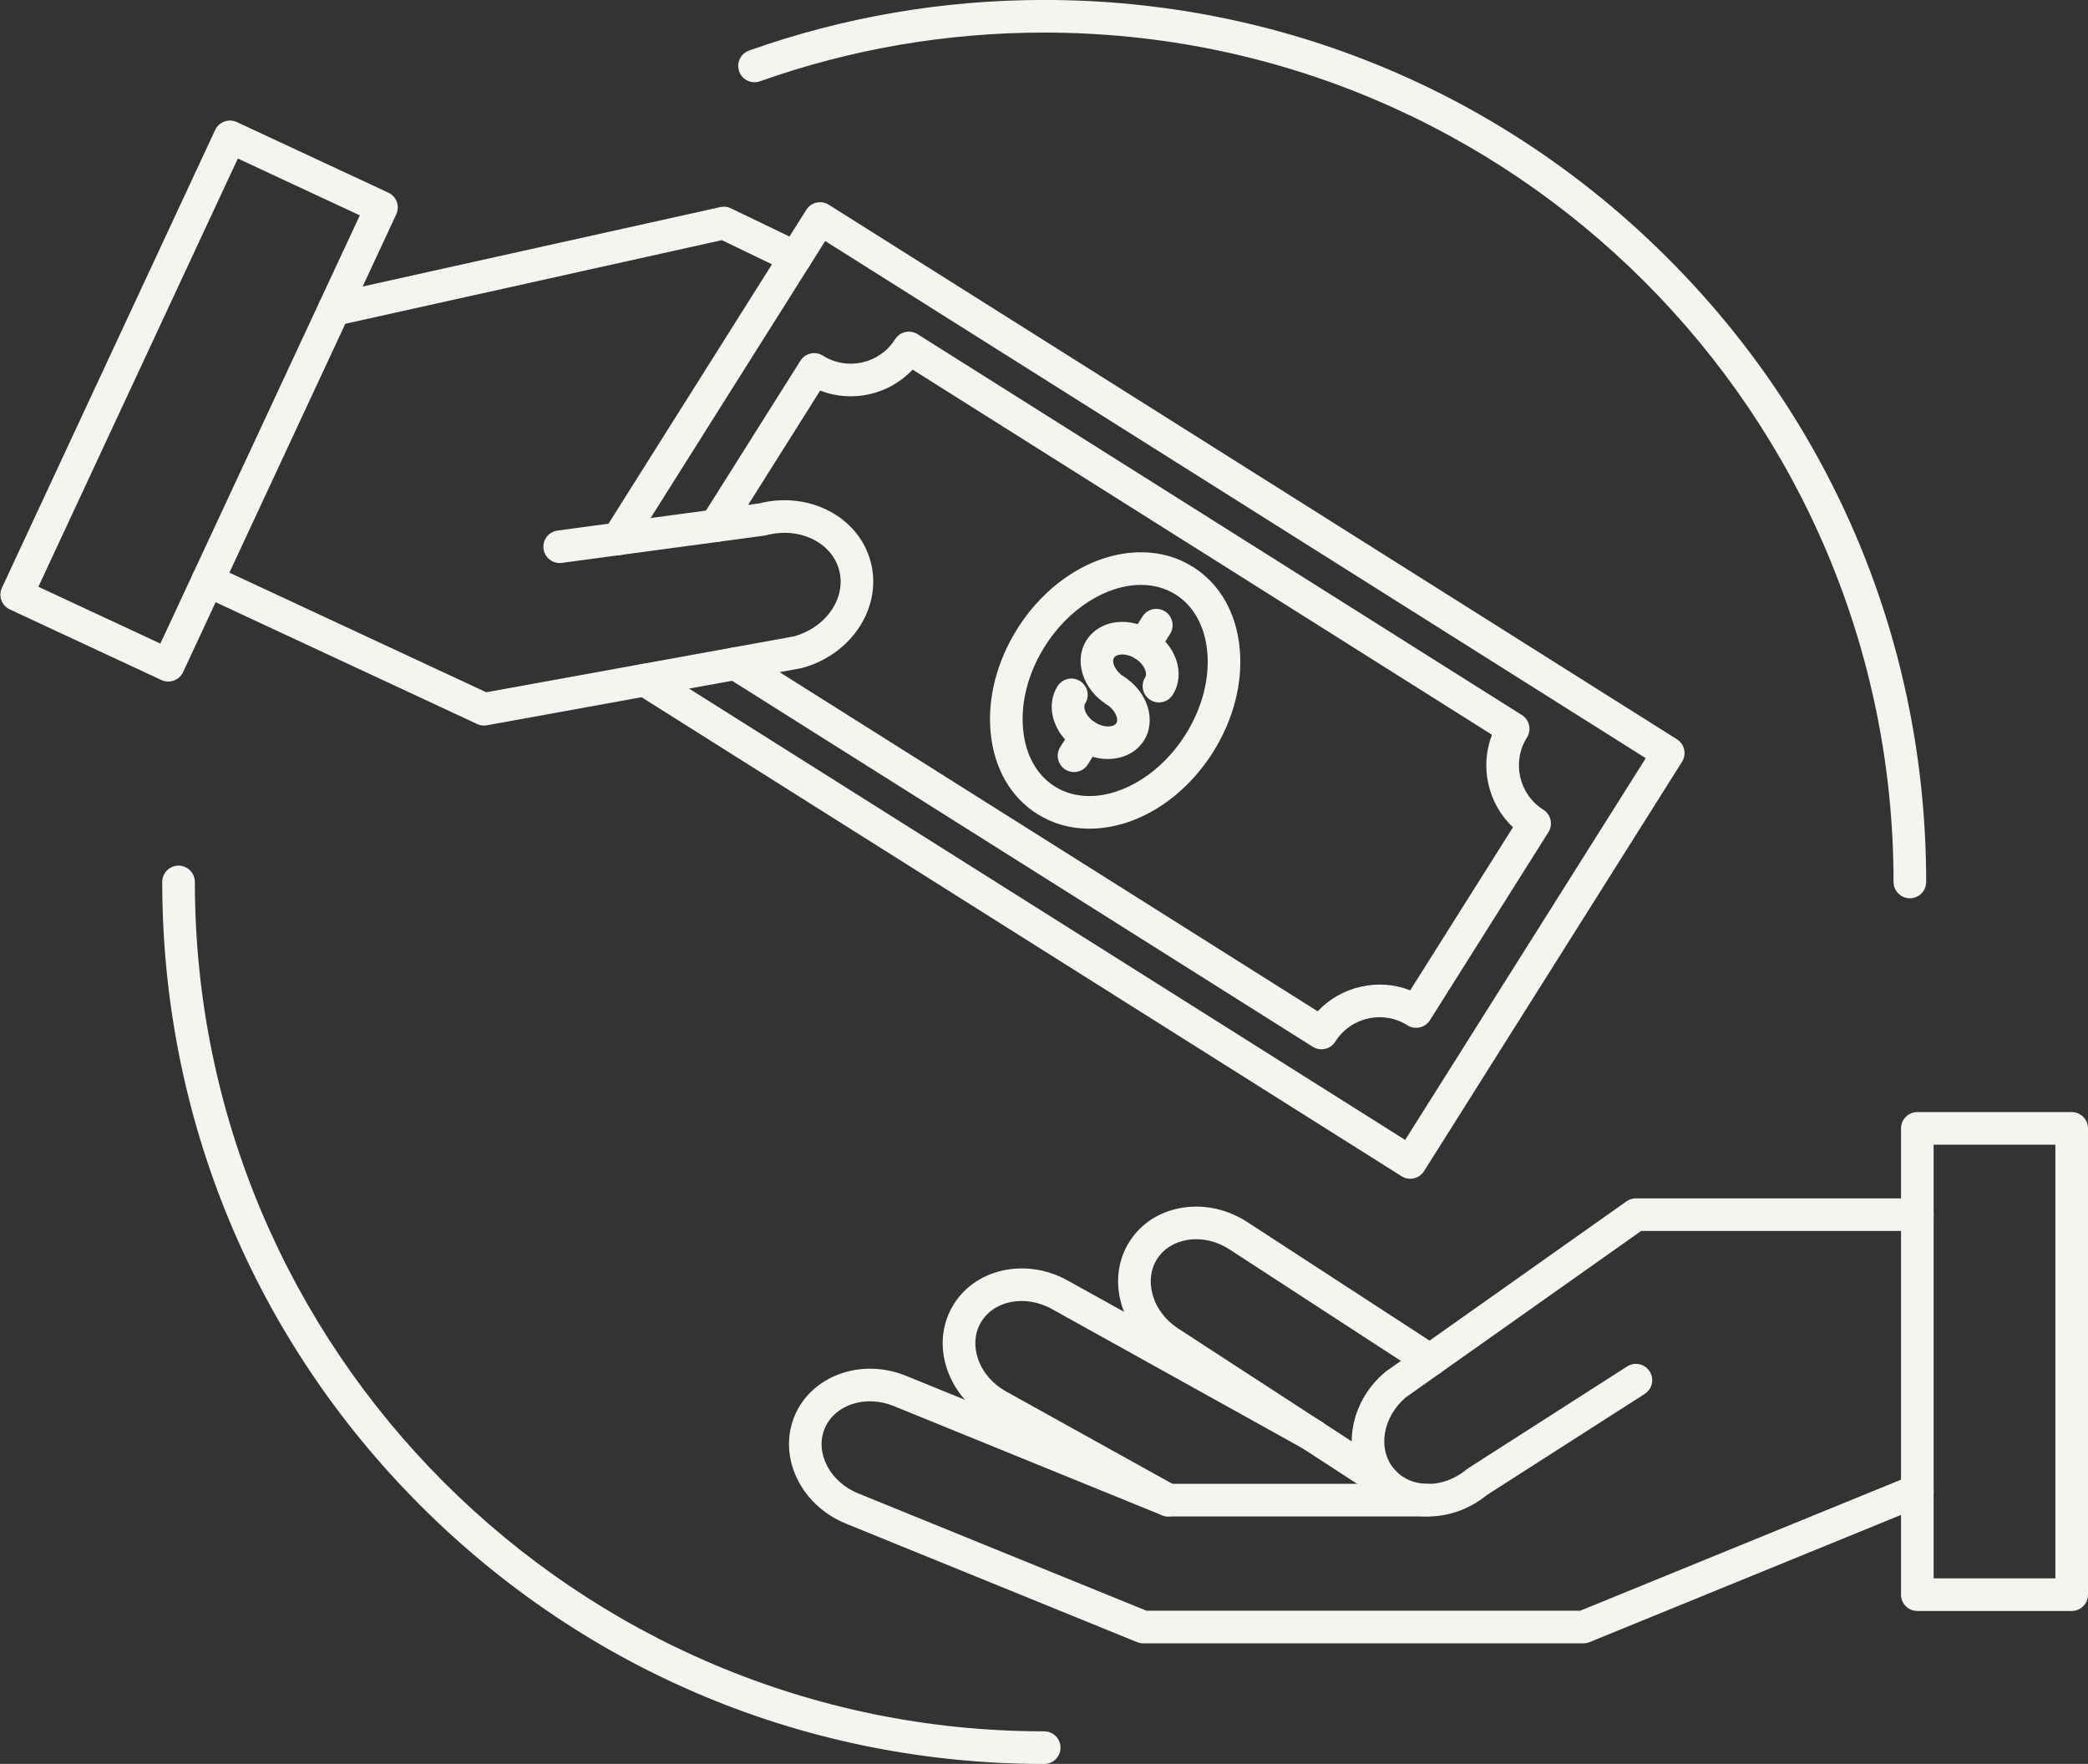
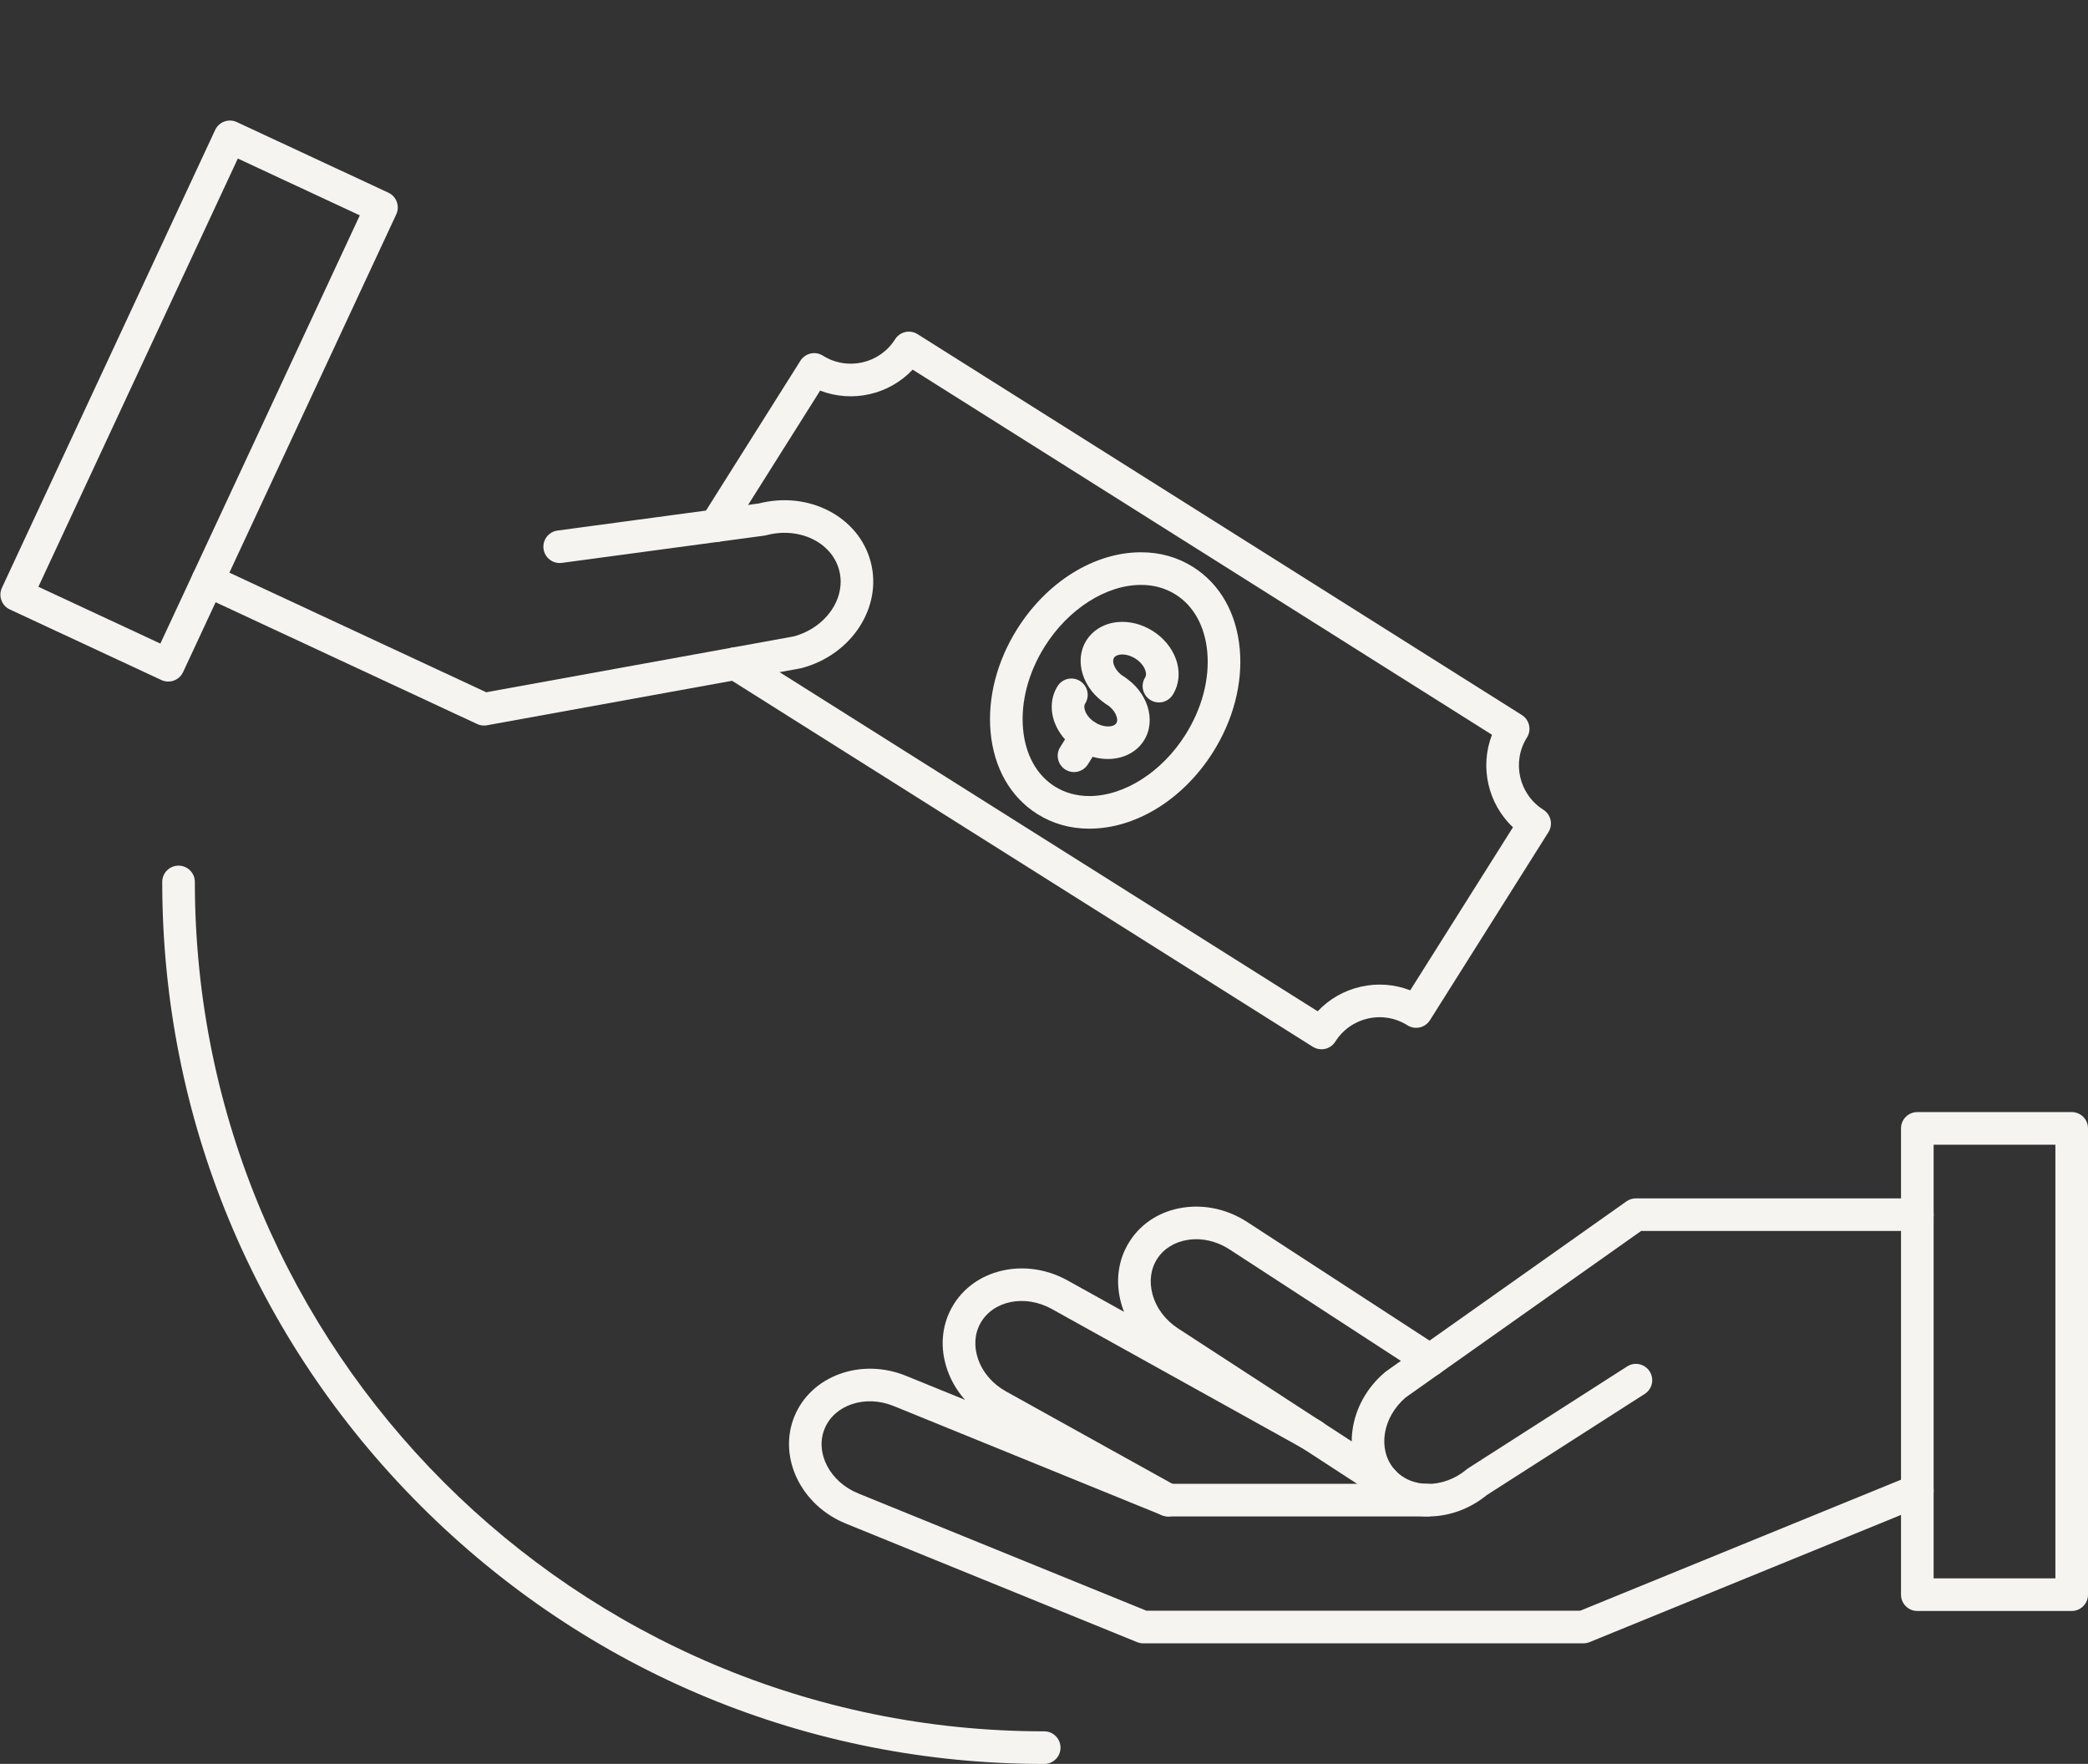
<svg xmlns="http://www.w3.org/2000/svg" fill="#f6f4f1" height="432.6" preserveAspectRatio="xMidYMid meet" version="1" viewBox="-0.1 39.7 512.1 432.6" width="512.1" zoomAndPan="magnify">
  <rect x="-0.1" y="39.7" width="512.1" height="432.6" fill="#333333" stroke="none" />
  <g id="change1_1">
    <path d="M286.384,411.606c-0.657,0-1.324-0.162-1.939-0.504l-41.708-23.167c-4.946-2.748-8.665-7.078-10.472-12.195 c-1.869-5.291-1.481-10.758,1.094-15.392c5.24-9.428,17.97-12.394,28.377-6.616l62.098,34.496c1.932,1.073,2.627,3.509,1.555,5.439 c-1.073,1.933-3.509,2.627-5.439,1.555l-62.098-34.496c-6.552-3.639-14.402-2.065-17.5,3.509c-1.446,2.602-1.639,5.741-0.544,8.841 c1.156,3.273,3.576,6.067,6.814,7.865l41.708,23.167c1.931,1.073,2.627,3.508,1.554,5.439 C289.153,410.863,287.79,411.606,286.384,411.606z" />
    <path d="M339.156,407.009c-0.748,0-1.504-0.209-2.177-0.647l-52.515-34.162c-4.743-3.084-8.151-7.664-9.597-12.895 c-1.496-5.408-0.727-10.835,2.166-15.279c2.89-4.443,7.539-7.345,13.09-8.17c5.368-0.796,10.936,0.463,15.678,3.548l46.986,30.563 c1.852,1.205,2.376,3.683,1.171,5.534c-1.205,1.852-3.681,2.376-5.534,1.173l-46.986-30.563c-3.104-2.021-6.705-2.851-10.14-2.341 c-3.251,0.483-5.937,2.124-7.56,4.619c-1.625,2.497-2.038,5.617-1.161,8.785c0.925,3.347,3.145,6.302,6.249,8.32l52.514,34.163 c1.853,1.204,2.377,3.682,1.172,5.534C341.747,406.368,340.464,407.009,339.156,407.009z" />
    <path d="M388.23,442.732H280.295c-0.517,0-1.03-0.101-1.508-0.295l-71.438-29.078c-11.026-4.489-16.689-16.271-12.623-26.262 c4.068-9.99,16.351-14.464,27.376-9.978l65.068,26.485h62.748c2.209,0,4,1.791,4,4s-1.791,4-4,4h-63.53 c-0.517,0-1.029-0.101-1.508-0.295l-65.793-26.78c-6.944-2.828-14.546-0.322-16.95,5.584c-2.404,5.905,1.289,13.009,8.23,15.835 l70.712,28.783h106.367l81.182-33.153c2.048-0.834,4.381,0.146,5.216,2.19c0.835,2.046-0.146,4.381-2.191,5.216l-81.909,33.45 C389.263,442.632,388.749,442.732,388.23,442.732z" />
    <path d="M350.188,411.611c-5.572,0.001-10.911-2.203-14.552-6.553c-6.923-8.271-5.129-21.219,3.998-28.863 c0.083-0.07,0.17-0.137,0.259-0.199l58.919-41.663c0.675-0.478,1.482-0.734,2.31-0.734h69.019c2.209,0,4,1.791,4,4s-1.791,4-4,4 h-67.747l-57.74,40.829c-5.646,4.822-6.946,12.641-2.882,17.496c4.091,4.889,12.097,4.951,17.846,0.14 c0.13-0.109,0.267-0.21,0.41-0.301l38.938-24.938c1.859-1.192,4.335-0.649,5.525,1.211c1.192,1.86,0.649,4.334-1.211,5.525 l-38.732,24.807C360.258,409.877,355.131,411.611,350.188,411.611z" />
    <path d="M508,434.792h-37.86c-2.209,0-4-1.791-4-4V316.438c0-2.209,1.791-4,4-4H508c2.209,0,4,1.791,4,4v114.354 C512,433.001,510.209,434.792,508,434.792z M474.14,426.792H504V320.438h-29.86V426.792z" />
-     <path d="M81.792,119.63c-1.834,0-3.487-1.27-3.901-3.134c-0.479-2.156,0.881-4.293,3.038-4.772l95.633-21.236 c0.878-0.193,1.794-0.088,2.603,0.302l17.577,8.468c1.991,0.959,2.827,3.35,1.868,5.34s-3.348,2.827-5.339,1.867l-16.328-7.866 l-94.279,20.937C82.371,119.599,82.079,119.63,81.792,119.63z" />
    <path d="M118.611,217.639c-0.581,0-1.157-0.126-1.689-0.374l-67.765-31.56c-2.002-0.933-2.869-3.313-1.937-5.314 s3.313-2.871,5.315-1.938l66.612,31.022l75.478-13.705c7.933-2.193,12.895-9.464,11.076-16.272 c-1.831-6.846-9.843-10.671-17.864-8.533c-0.164,0.044-0.331,0.077-0.498,0.1l-49.633,6.681c-2.189,0.293-4.203-1.241-4.498-3.431 c-0.294-2.189,1.241-4.203,3.431-4.497l49.391-6.648c12.196-3.124,24.45,3.234,27.4,14.264 c2.968,11.113-4.608,22.825-16.889,26.107c-0.105,0.028-0.211,0.052-0.318,0.071l-76.898,13.963 C119.088,217.617,118.849,217.639,118.611,217.639z" />
    <path d="M41.169,206.855c-0.565,0-1.14-0.12-1.687-0.375L2.312,189.17c-0.962-0.448-1.706-1.26-2.07-2.256 c-0.363-0.997-0.315-2.098,0.133-3.059L52.666,71.579c0.933-2.003,3.314-2.872,5.314-1.938l37.17,17.311 c0.962,0.448,1.707,1.26,2.07,2.256c0.363,0.997,0.315,2.098-0.132,3.059l-52.29,112.276 C44.119,205.999,42.676,206.855,41.169,206.855z M9.314,183.606l29.919,13.934L88.146,92.516L58.229,78.582L9.314,183.606z" />
    <path d="M267.072,242.932c-4.684,0-8.978-1.21-12.763-3.596c-6.583-4.148-10.652-11.282-11.458-20.088 c-0.77-8.408,1.558-17.405,6.555-25.334c7.295-11.575,18.918-18.767,30.332-18.767c4.684,0,8.977,1.21,12.762,3.596 c6.583,4.148,10.653,11.282,11.458,20.088c0.77,8.408-1.558,17.405-6.555,25.334C290.108,235.74,278.486,242.932,267.072,242.932z M279.738,183.147c-8.559,0-17.809,5.9-23.564,15.032c-4.064,6.449-5.967,13.672-5.356,20.339c0.574,6.27,3.33,11.259,7.757,14.05 c2.488,1.568,5.347,2.363,8.497,2.363c8.559,0,17.808-5.9,23.563-15.032c4.064-6.449,5.967-13.673,5.356-20.339 c-0.573-6.27-3.328-11.259-7.757-14.05C285.747,183.942,282.888,183.147,279.738,183.147z" />
-     <path d="M345.777,328.785c-0.749,0-1.489-0.21-2.133-0.616L155.932,209.862c-1.868-1.178-2.429-3.647-1.251-5.517 c1.178-1.869,3.648-2.431,5.517-1.251l184.329,116.174l59.005-93.622L202.285,98.813l-47.377,75.169 c-1.177,1.87-3.649,2.431-5.517,1.251c-1.869-1.178-2.429-3.647-1.251-5.517l49.51-78.553c1.178-1.869,3.647-2.431,5.517-1.251 l208.014,131.099c0.897,0.565,1.534,1.465,1.768,2.499c0.235,1.034,0.049,2.12-0.517,3.018l-63.271,100.39 c-0.565,0.897-1.464,1.533-2.499,1.769C346.37,328.753,346.073,328.785,345.777,328.785z" />
    <path d="M324.002,297.037c-0.749,0-1.489-0.21-2.133-0.616l-143.748-90.597c-1.869-1.178-2.429-3.647-1.251-5.517 c1.177-1.869,3.646-2.431,5.517-1.251l140.687,88.667c2.816-3.002,6.459-5.099,10.562-6.029c4.105-0.931,8.297-0.61,12.131,0.883 l25.201-39.987c-6.146-5.787-8.194-14.814-5.146-22.688l-142.086-89.549c-5.788,6.146-14.817,8.192-22.688,5.145l-22.225,35.267 c-1.178,1.868-3.647,2.43-5.517,1.251c-1.869-1.178-2.429-3.647-1.251-5.517l24.152-38.324c1.177-1.868,3.646-2.43,5.516-1.252 c5.989,3.773,13.933,1.974,17.705-4.014c1.178-1.87,3.647-2.431,5.517-1.251l148.201,93.403c1.869,1.178,2.429,3.647,1.252,5.516 c-3.773,5.988-1.972,13.93,4.015,17.703c0.897,0.565,1.533,1.465,1.768,2.499s0.049,2.12-0.517,3.018l-29.058,46.107 c-0.566,0.897-1.465,1.533-2.5,1.769s-2.119,0.048-3.018-0.518c-2.899-1.828-6.34-2.419-9.682-1.659 c-3.343,0.759-6.191,2.773-8.02,5.674c-0.565,0.897-1.464,1.533-2.499,1.769C324.594,297.004,324.297,297.037,324.002,297.037z" />
    <path d="M273.399,213.039c-0.729,0-1.467-0.199-2.129-0.617c-5.837-3.68-8.044-10.706-4.919-15.664 c1.594-2.528,4.363-4.163,7.597-4.486c2.908-0.29,5.987,0.479,8.661,2.165c2.671,1.684,4.691,4.126,5.686,6.876 c1.105,3.058,0.826,6.262-0.768,8.79c-1.178,1.868-3.647,2.43-5.517,1.25c-1.869-1.179-2.429-3.648-1.25-5.518 c0.367-0.582,0.165-1.379,0.013-1.803c-0.387-1.068-1.272-2.1-2.43-2.829c-1.158-0.729-2.469-1.086-3.599-0.971 c-0.449,0.044-1.256,0.207-1.625,0.792c-0.647,1.027,0.267,3.274,2.417,4.63c1.869,1.178,2.429,3.647,1.251,5.517 C276.026,212.378,274.728,213.039,273.399,213.039z" />
    <path d="M271.606,225.844c-2.459,0.001-5.052-0.715-7.408-2.199c-2.674-1.686-4.693-4.129-5.686-6.881 c-1.104-3.058-0.823-6.261,0.77-8.787c1.179-1.869,3.649-2.428,5.517-1.249c1.869,1.178,2.429,3.648,1.25,5.517 c-0.367,0.582-0.165,1.38-0.012,1.804c0.386,1.068,1.271,2.099,2.427,2.828c2.151,1.355,4.575,1.211,5.225,0.18 c0.648-1.029-0.267-3.277-2.418-4.634c-1.869-1.178-2.43-3.647-1.251-5.517c1.178-1.87,3.648-2.43,5.517-1.251 c5.837,3.679,8.045,10.707,4.92,15.666C278.592,224.279,275.244,225.844,271.606,225.844z" />
-     <path d="M280.472,201.82c-0.729,0-1.466-0.199-2.128-0.616c-1.869-1.178-2.43-3.647-1.253-5.517l3.017-4.789 c1.178-1.869,3.648-2.429,5.517-1.253c1.869,1.178,2.43,3.647,1.253,5.517l-3.017,4.789C283.1,201.158,281.8,201.82,280.472,201.82 z" />
    <path d="M263.311,229.05c-0.729,0-1.466-0.199-2.129-0.616c-1.868-1.178-2.429-3.647-1.251-5.517l3.017-4.789 c1.177-1.868,3.648-2.429,5.517-1.253c1.869,1.178,2.43,3.647,1.252,5.517l-3.017,4.789 C265.938,228.388,264.639,229.05,263.311,229.05z" />
    <path d="M256.001,472.311c-57.779,0-112.099-22.5-152.955-63.355C62.19,368.099,39.689,313.778,39.689,256c0-2.209,1.791-4,4-4 s4,1.791,4,4c0,114.863,93.448,208.311,208.312,208.311c2.209,0,4,1.791,4,4S258.21,472.311,256.001,472.311z" />
-     <path d="M468.311,260c-2.209,0-4-1.791-4-4c0-114.862-93.447-208.31-208.31-208.31c-23.923,0-47.377,4.021-69.71,11.949 c-2.082,0.739-4.369-0.35-5.108-2.432c-0.74-2.081,0.35-4.368,2.431-5.107c23.195-8.234,47.549-12.41,72.387-12.41 c57.779,0,112.099,22.5,152.954,63.355S472.311,198.222,472.311,256C472.311,258.209,470.52,260,468.311,260z" />
  </g>
</svg>